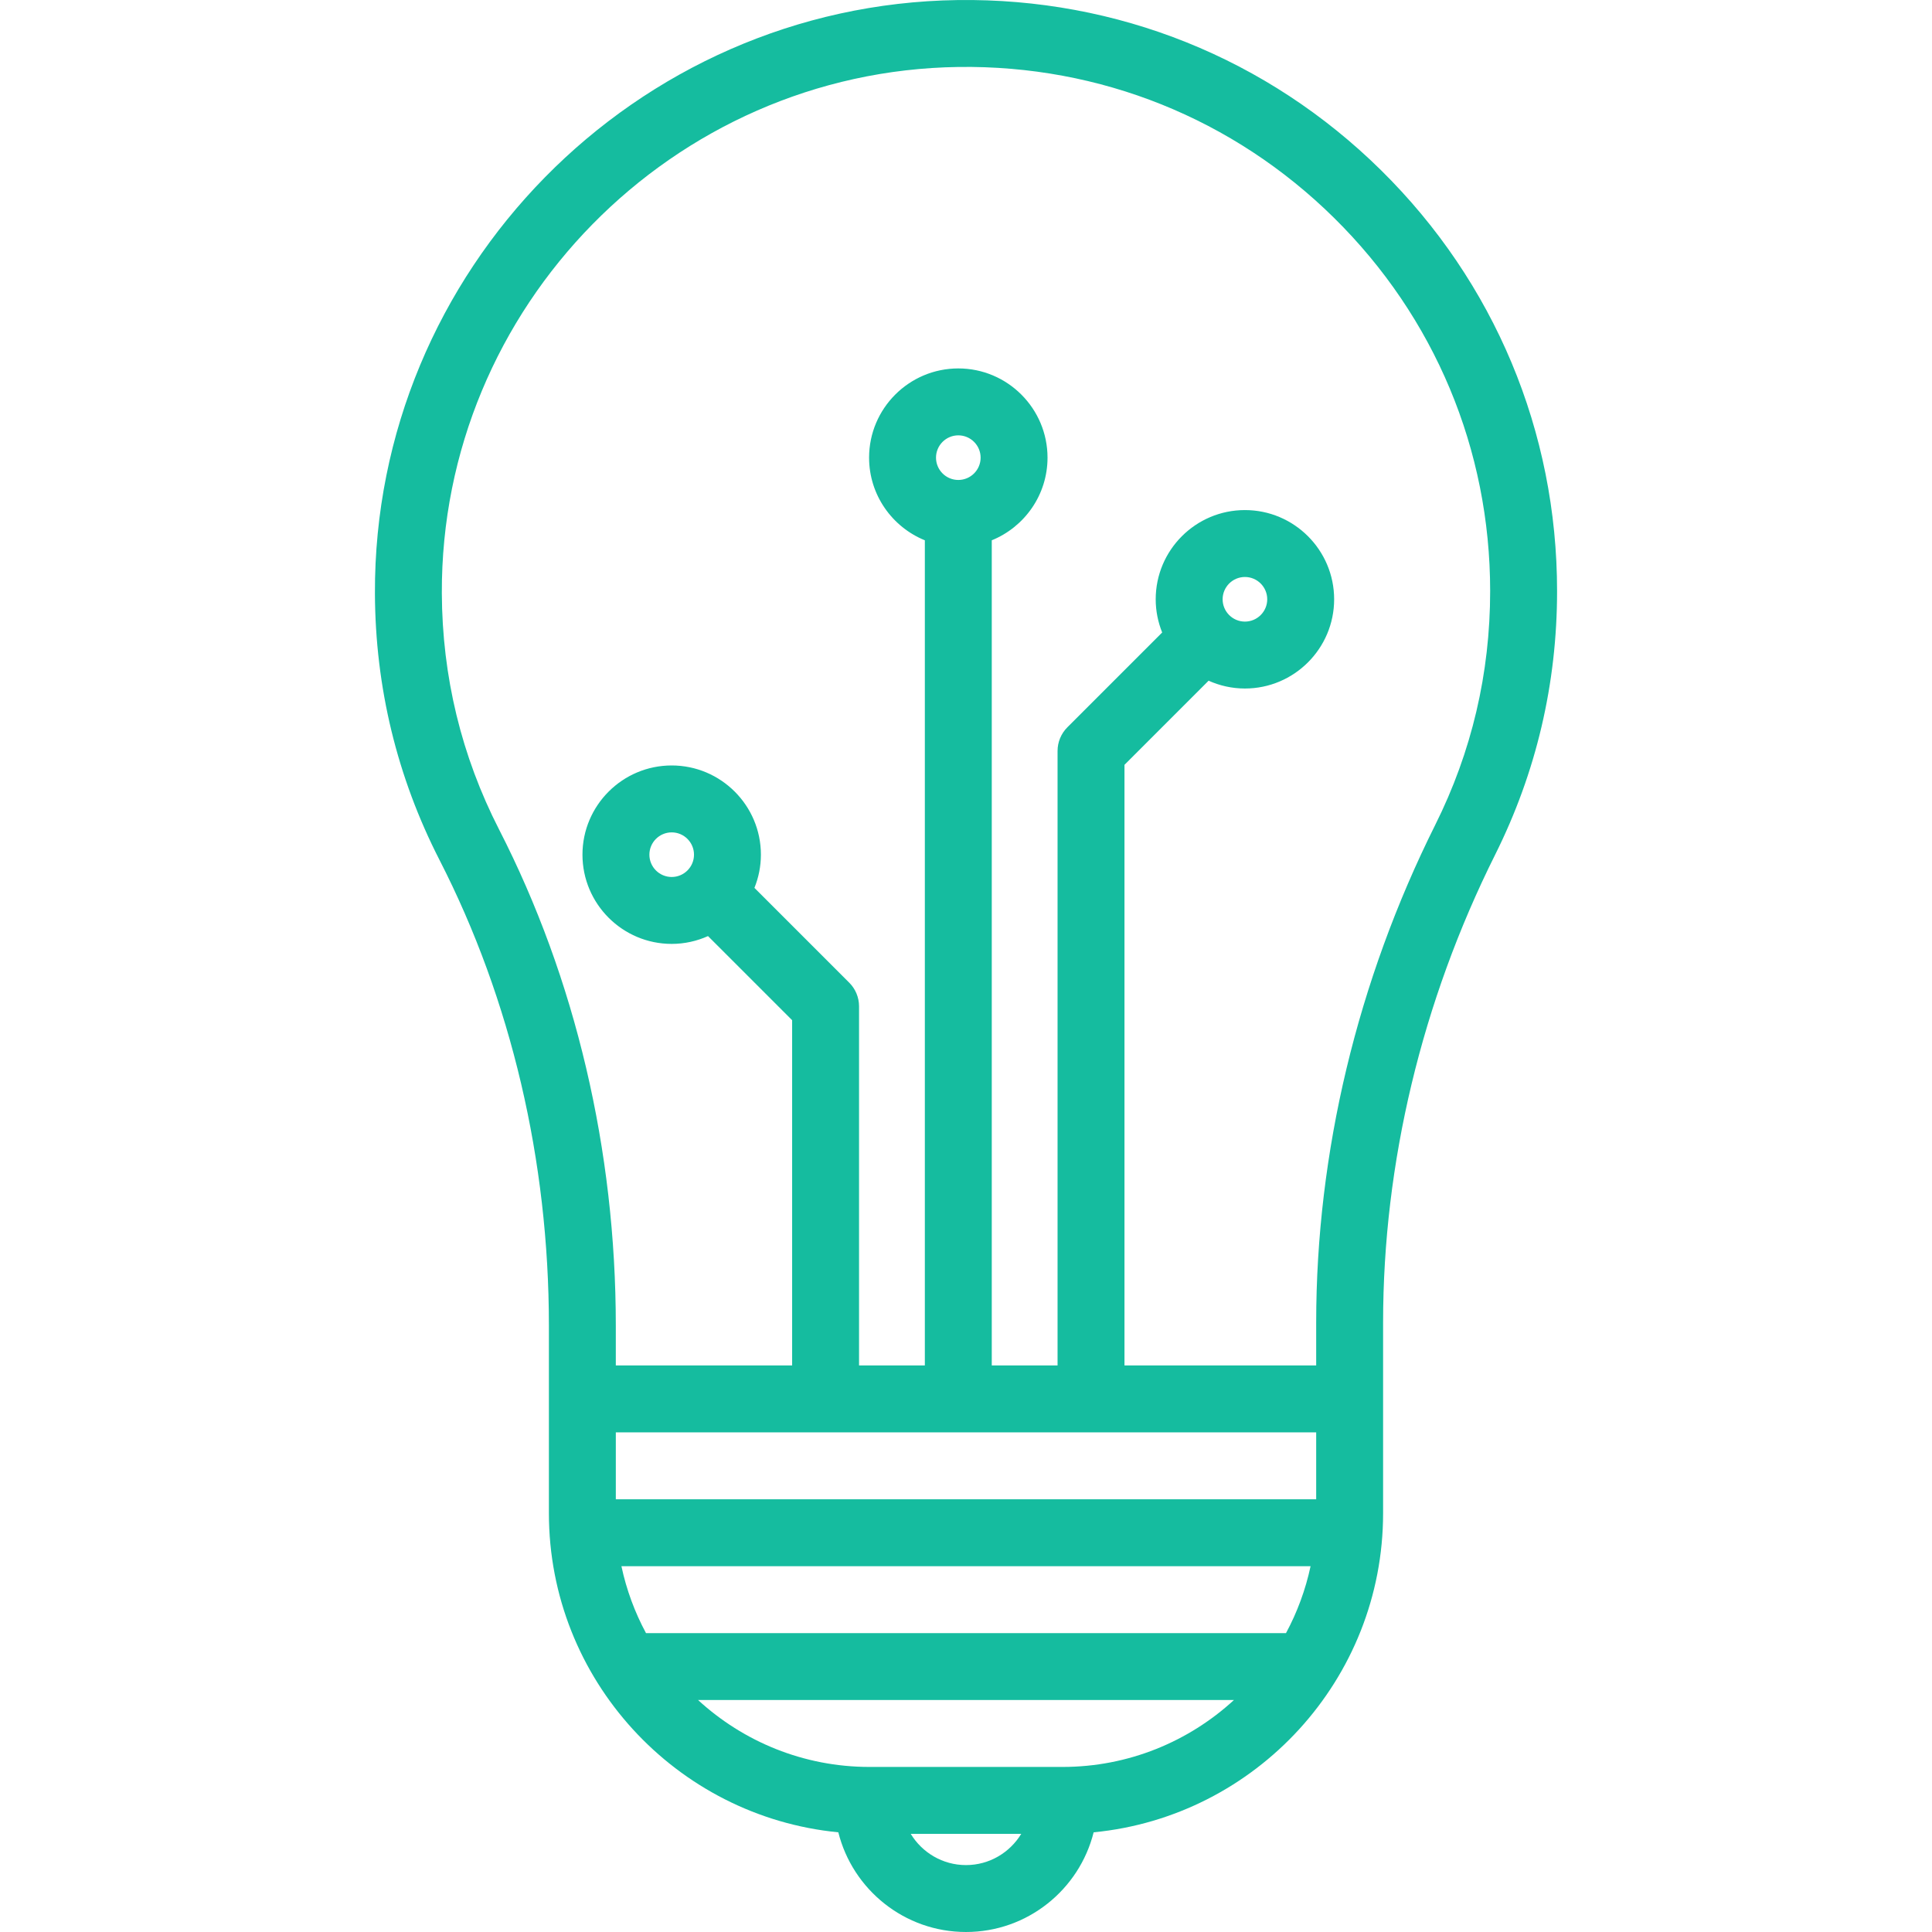
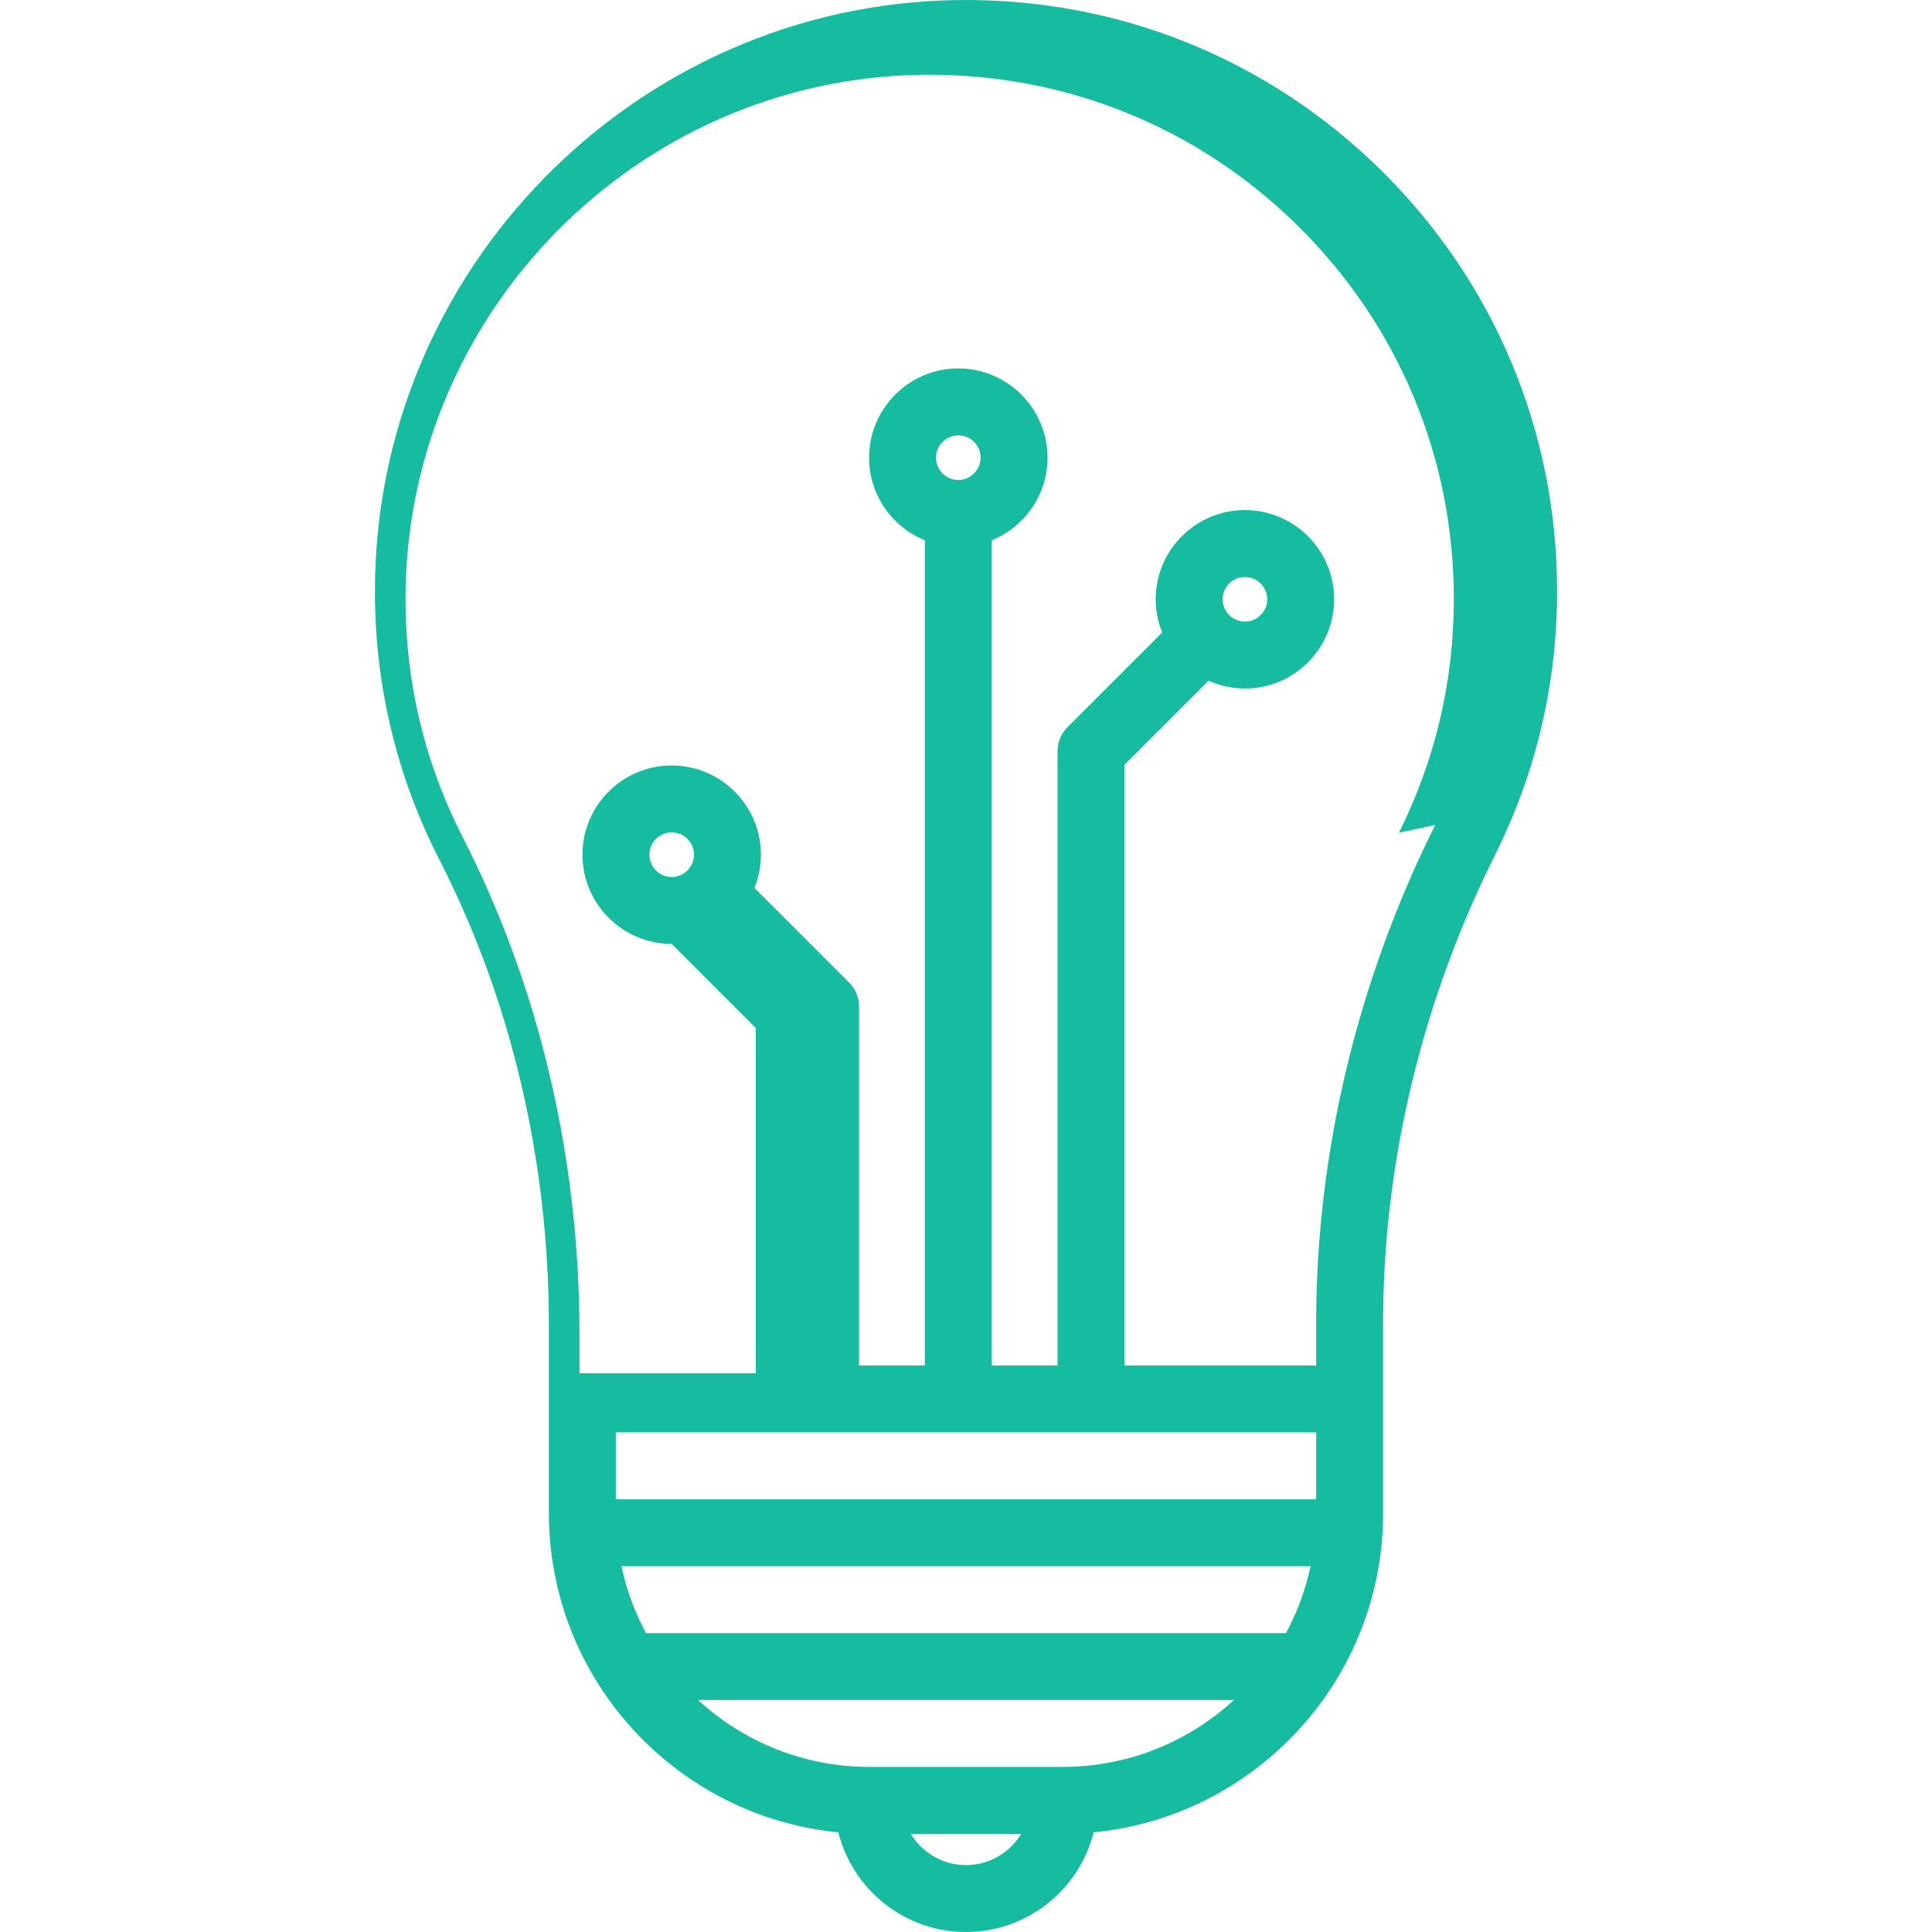
<svg xmlns="http://www.w3.org/2000/svg" version="1.1" viewBox="0 0 433.092 433.092" enable-background="new 0 0 433.092 433.092">
-   <path fill="#15bc9f" d="m309.58,38.155c-25.445-25.093-59.185-38.635-94.916-38.142-72.308,1.004-130.902,60.677-130.617,133.02 0.083,21.046 4.958,41.155 14.489,59.769 16.035,31.315 24.51,67.399 24.51,104.351v42.061c0,37.271 28.518,68.001 64.878,71.532 3.206,12.82 14.819,22.346 28.618,22.346 13.799,0 25.412-9.525 28.618-22.345 36.364-3.527 64.886-34.258 64.886-71.533v-42.773c0-35.689 8.681-71.934 25.104-104.814 9.22-18.459 13.896-38.352 13.896-59.127 0-35.741-14.016-69.246-39.466-94.345zm-14.534,282.937v15h-157v-15h157zm-85.224-218.5c0-2.757 2.243-5 5-5s5,2.243 5,5-2.243,5-5,5-5-2.243-5-5zm-14.898,293.5c-14.809,0-28.309-5.693-38.44-15h120.125c-10.131,9.307-23.631,15-38.44,15h-43.245zm-50.112-30c-2.505-4.651-4.377-9.69-5.51-15h154.486c-1.133,5.31-3.005,10.349-5.51,15h-143.466zm71.73,52c-5.248,0-9.84-2.812-12.386-7h24.772c-2.546,4.187-7.138,7-12.386,7zm105.189-233.168c-17.458,34.951-26.686,73.513-26.686,111.517v9.651h-42.974v-134.643l18.857-18.857c2.491,1.116 5.242,1.75 8.143,1.75 11.028,0 20-8.972 20-20s-8.972-20-20-20-20,8.972-20,20c0,2.631 0.524,5.139 1.451,7.442l-21.254,21.255c-1.407,1.406-2.197,3.314-2.197,5.303v137.75h-14.75v-184.973c7.32-2.974 12.5-10.152 12.5-18.528 0-11.028-8.972-20-20-20s-20,8.972-20,20c0,8.375 5.18,15.553 12.5,18.528v184.972h-14.75v-80.5c0-1.989-0.79-3.897-2.197-5.303l-21.255-21.255c0.928-2.303 1.451-4.811 1.451-7.442 0-11.028-8.972-20-20-20s-20,8.972-20,20 8.972,20 20,20c2.901,0 5.652-0.635 8.143-1.751l18.857,18.857v77.393h-39.526v-8.939c0-39.318-9.045-77.766-26.158-111.187-8.447-16.496-12.767-34.325-12.84-52.992-0.252-64.152 51.707-117.07 115.826-117.96 31.726-0.433 61.612,11.572 84.175,33.824 22.569,22.257 34.998,51.97 34.998,83.664 0.001,18.427-4.142,36.065-12.314,52.424zm-47.659-50.582c0-2.757 2.243-5 5-5s5,2.243 5,5-2.243,5-5,5-5-2.243-5-5zm-123.5,62.25c-2.757,0-5-2.243-5-5s2.243-5 5-5 5,2.243 5,5-2.244,5-5,5z" />
+   <path fill="#15bc9f" d="m309.58,38.155c-25.445-25.093-59.185-38.635-94.916-38.142-72.308,1.004-130.902,60.677-130.617,133.02 0.083,21.046 4.958,41.155 14.489,59.769 16.035,31.315 24.51,67.399 24.51,104.351v42.061c0,37.271 28.518,68.001 64.878,71.532 3.206,12.82 14.819,22.346 28.618,22.346 13.799,0 25.412-9.525 28.618-22.345 36.364-3.527 64.886-34.258 64.886-71.533v-42.773c0-35.689 8.681-71.934 25.104-104.814 9.22-18.459 13.896-38.352 13.896-59.127 0-35.741-14.016-69.246-39.466-94.345zm-14.534,282.937v15h-157v-15h157zm-85.224-218.5c0-2.757 2.243-5 5-5s5,2.243 5,5-2.243,5-5,5-5-2.243-5-5zm-14.898,293.5c-14.809,0-28.309-5.693-38.44-15h120.125c-10.131,9.307-23.631,15-38.44,15h-43.245zm-50.112-30c-2.505-4.651-4.377-9.69-5.51-15h154.486c-1.133,5.31-3.005,10.349-5.51,15h-143.466zm71.73,52c-5.248,0-9.84-2.812-12.386-7h24.772c-2.546,4.187-7.138,7-12.386,7zm105.189-233.168c-17.458,34.951-26.686,73.513-26.686,111.517v9.651h-42.974v-134.643l18.857-18.857c2.491,1.116 5.242,1.75 8.143,1.75 11.028,0 20-8.972 20-20s-8.972-20-20-20-20,8.972-20,20c0,2.631 0.524,5.139 1.451,7.442l-21.254,21.255c-1.407,1.406-2.197,3.314-2.197,5.303v137.75h-14.75v-184.973c7.32-2.974 12.5-10.152 12.5-18.528 0-11.028-8.972-20-20-20s-20,8.972-20,20c0,8.375 5.18,15.553 12.5,18.528v184.972h-14.75v-80.5c0-1.989-0.79-3.897-2.197-5.303l-21.255-21.255c0.928-2.303 1.451-4.811 1.451-7.442 0-11.028-8.972-20-20-20s-20,8.972-20,20 8.972,20 20,20l18.857,18.857v77.393h-39.526v-8.939c0-39.318-9.045-77.766-26.158-111.187-8.447-16.496-12.767-34.325-12.84-52.992-0.252-64.152 51.707-117.07 115.826-117.96 31.726-0.433 61.612,11.572 84.175,33.824 22.569,22.257 34.998,51.97 34.998,83.664 0.001,18.427-4.142,36.065-12.314,52.424zm-47.659-50.582c0-2.757 2.243-5 5-5s5,2.243 5,5-2.243,5-5,5-5-2.243-5-5zm-123.5,62.25c-2.757,0-5-2.243-5-5s2.243-5 5-5 5,2.243 5,5-2.244,5-5,5z" />
</svg>